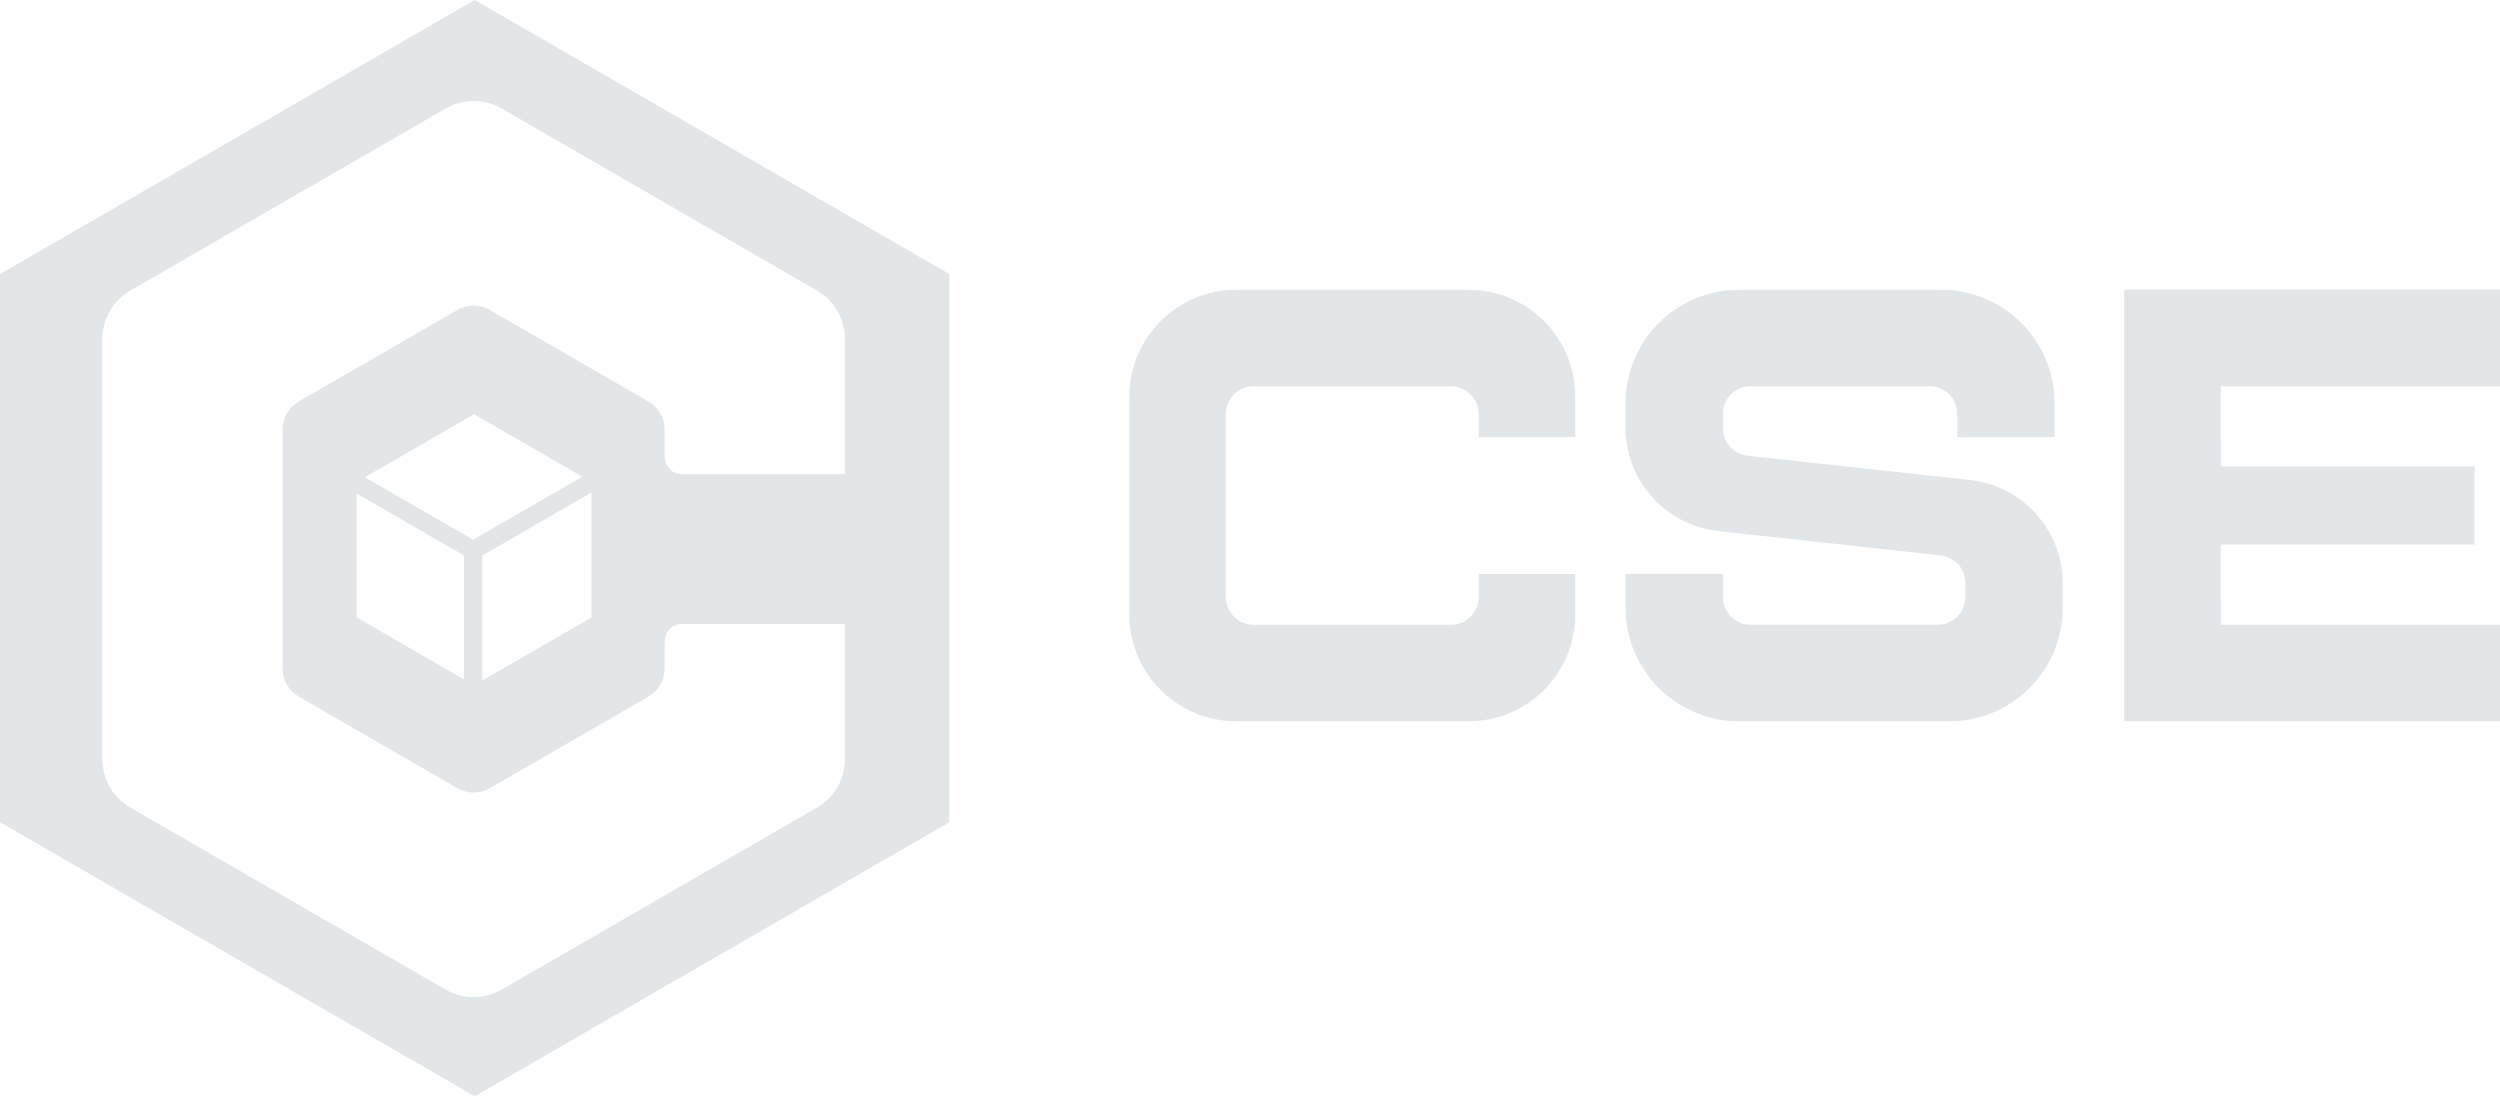
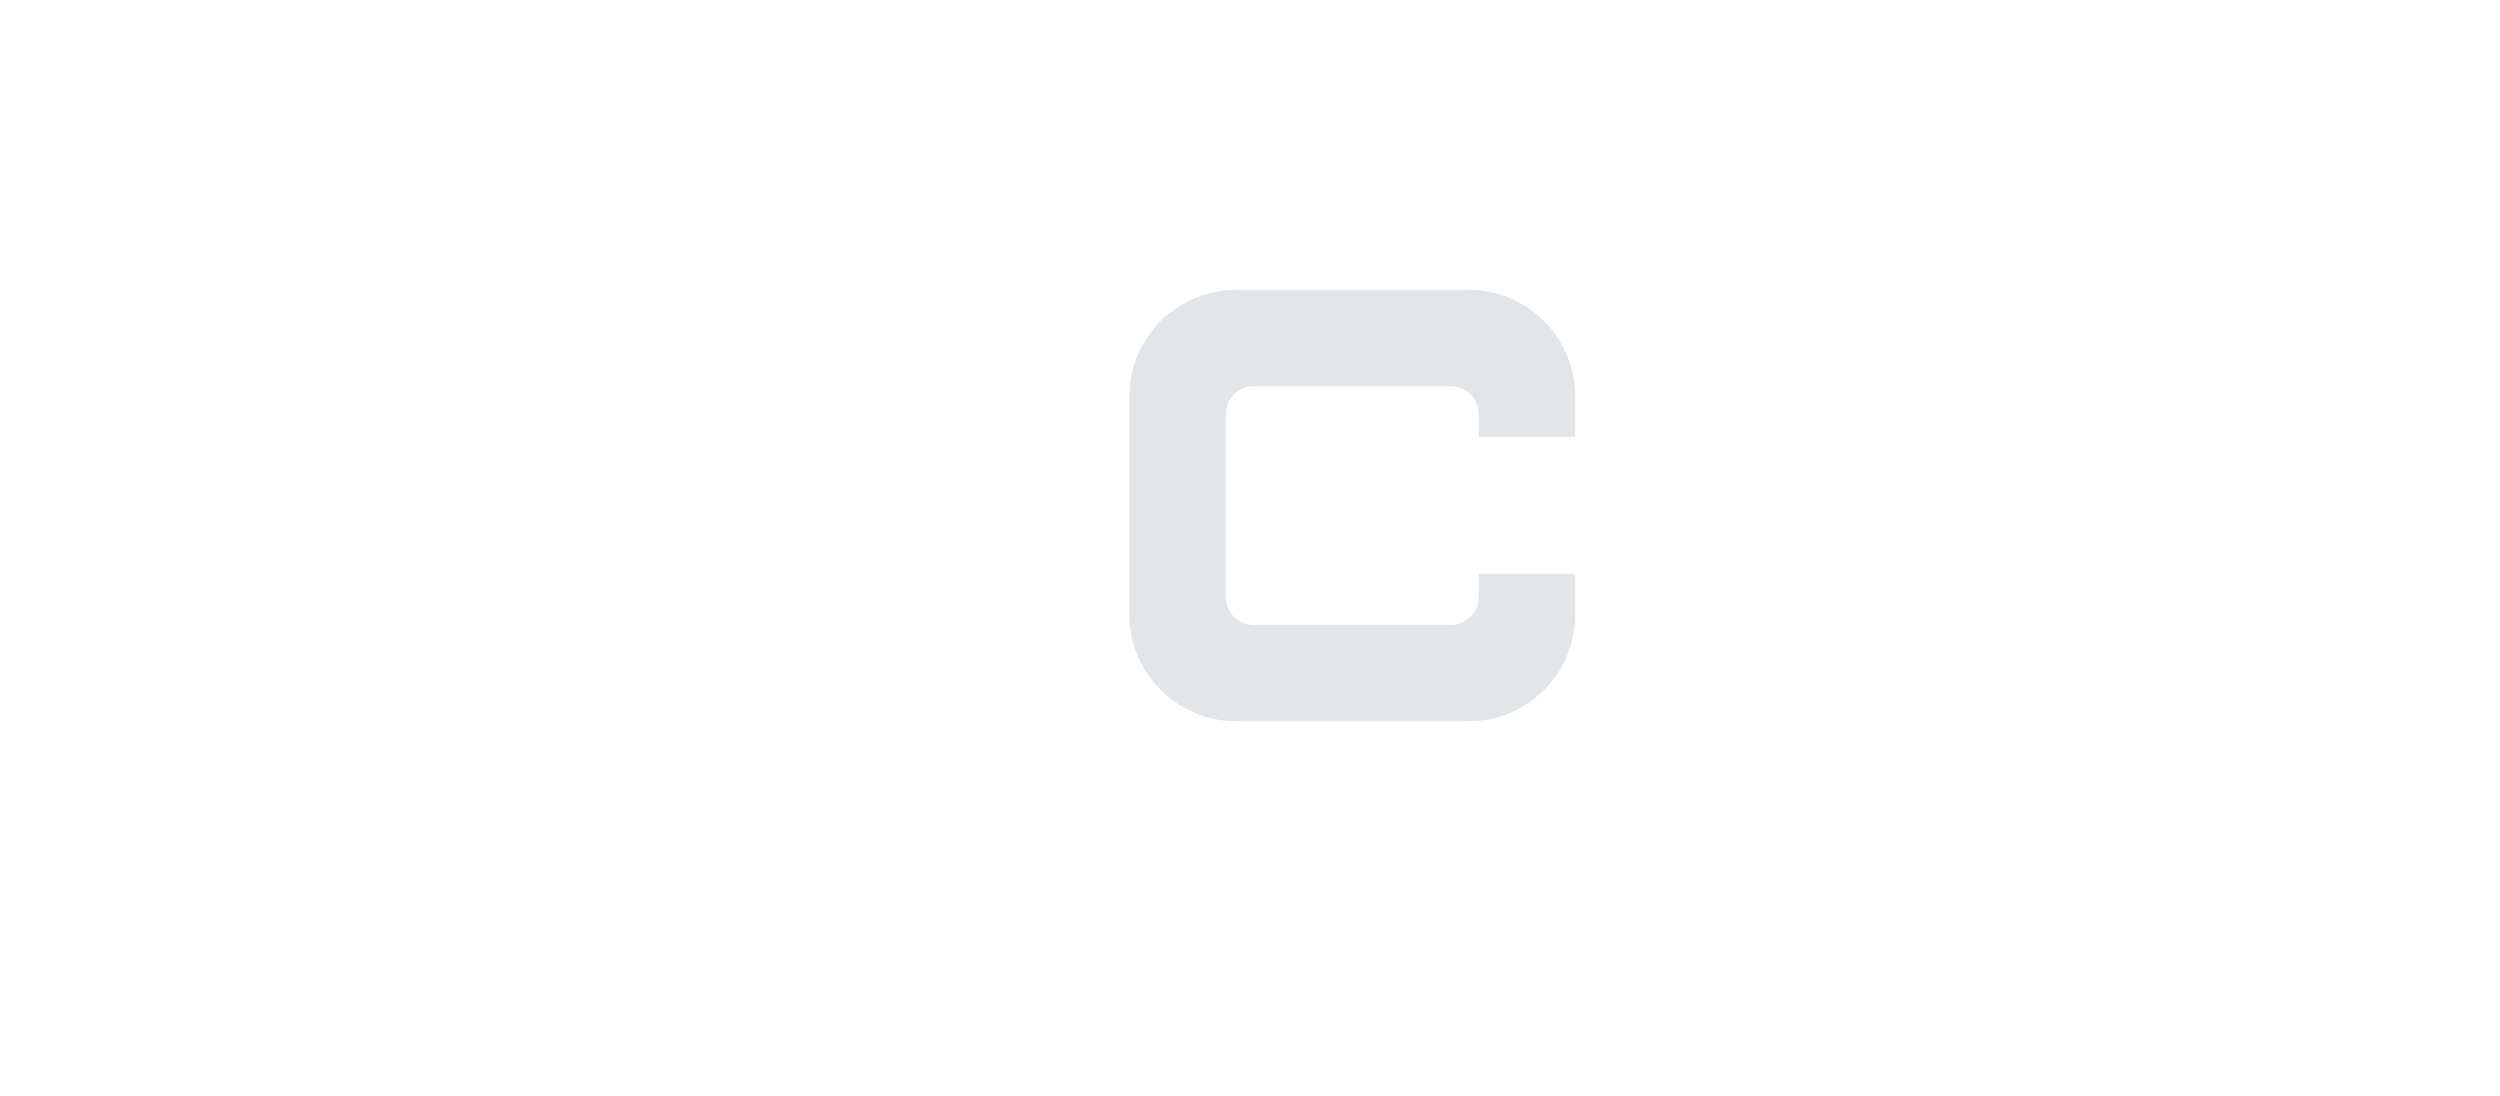
<svg xmlns="http://www.w3.org/2000/svg" id="Calque_2" data-name="Calque 2" viewBox="0 0 1286.15 564">
  <defs>
    <style>      .cls-1 {        fill: #e2e6e8;      }    </style>
  </defs>
  <g id="ICONE">
-     <path class="cls-1" d="M244.21,0L0,141v281.99l244.21,141,244.21-141V141L244.21,0ZM434.7,234.95v9h-83.79c-4.95,0-9-4.05-9-9v-13.81c0-6.21-3.08-11.55-8.46-14.66l-81.33-46.95c-5.38-3.11-11.54-3.11-16.92,0l-81.33,46.95c-5.38,3.11-8.46,8.44-8.46,14.66v122.67c0,6.21,3.08,11.55,8.46,14.66l81.33,46.95c5.38,3.11,11.54,3.11,16.92,0l81.33-46.95c5.38-3.11,8.46-8.44,8.46-14.66v-13.81c0-4.95,4.05-9,9-9h83.79v69.19c0,10.79-5.35,20.05-14.69,25.44l-46.64,26.94-3.54,2.03-20.41,11.78-91.07,52.58c-9.34,5.39-20.03,5.39-29.37,0l-161.66-93.33c-9.34-5.39-14.69-14.66-14.69-25.44v-215.43c0-10.78,5.35-20.05,14.69-25.44L228.98,55.99c9.34-5.39,20.03-5.39,29.37,0l111.49,64.36,3.54,2.03,46.64,26.94c9.34,5.39,14.69,14.66,14.69,25.44v60.19ZM183.53,253.93l50.5,29.17,4.69,2.7v5.42s0,58.31,0,58.31l-25.98-15-24.52-14.16-4.69-2.71v-5.42s0-28.33,0-28.33v-29.99ZM238.72,274.97l-50.98-29.44,26.94-15.56,24.04-13.88,5.17-2.99,4.21,2.43,25.01,14.44,26.47,15.27-51.47,29.72-4.69,2.71-4.69-2.71ZM248.11,291.22v-5.42l4.69-2.7,51.47-29.72v64.29l-5.17,2.99-24.03,13.88-26.94,15.56v-58.87Z" />
-   </g>
+     </g>
  <g id="CSE">
    <g>
      <path class="cls-1" d="M810.4,295.3v20.89c0,30.31-24.58,54.88-54.88,54.88h-119.65c-30.19,0-54.88-24.7-54.88-54.88v-112.23c0-30.18,24.69-54.88,54.88-54.88h119.64c30.32,0,54.88,24.57,54.88,54.88v20.9h-49.65v-11.8c0-7.91-6.42-14.33-14.33-14.33h-101.45c-7.92,0-14.33,6.41-14.33,14.33v94.04c0,7.92,6.42,14.33,14.33,14.33h101.45c7.92,0,14.33-6.42,14.33-14.33v-11.8h49.65Z" />
-       <path class="cls-1" d="M1061.18,300.15v12.54c0,32.25-26.15,58.39-58.39,58.39h-108.12c-32.25,0-58.39-26.14-58.39-58.39v-17.42h50.09v11.93c0,7.84,6.37,14.21,14.22,14.21h96.3c7.85,0,14.21-6.37,14.21-14.21v-7.35c0-7.25-5.46-13.33-12.67-14.12l-114.44-12.51c-27.14-2.97-47.7-25.89-47.7-53.19v-12.55c0-32.25,26.15-58.39,58.39-58.39h103.95c32.25,0,58.39,26.14,58.39,58.39v17.38h-50.09v-11.93c0-7.85-6.37-14.21-14.21-14.21h-92.13c-7.85,0-14.22,6.36-14.22,14.21v7.39c0,7.25,5.47,13.34,12.67,14.13l114.45,12.51c27.14,2.96,47.7,25.89,47.7,53.2Z" />
-       <path class="cls-1" d="M1142.47,198.71l.02,41.25h130.62v40.19h-130.64l.02,41.27h143.65v49.65h-193.3v-222h193.3v49.64h-143.68Z" />
    </g>
  </g>
</svg>